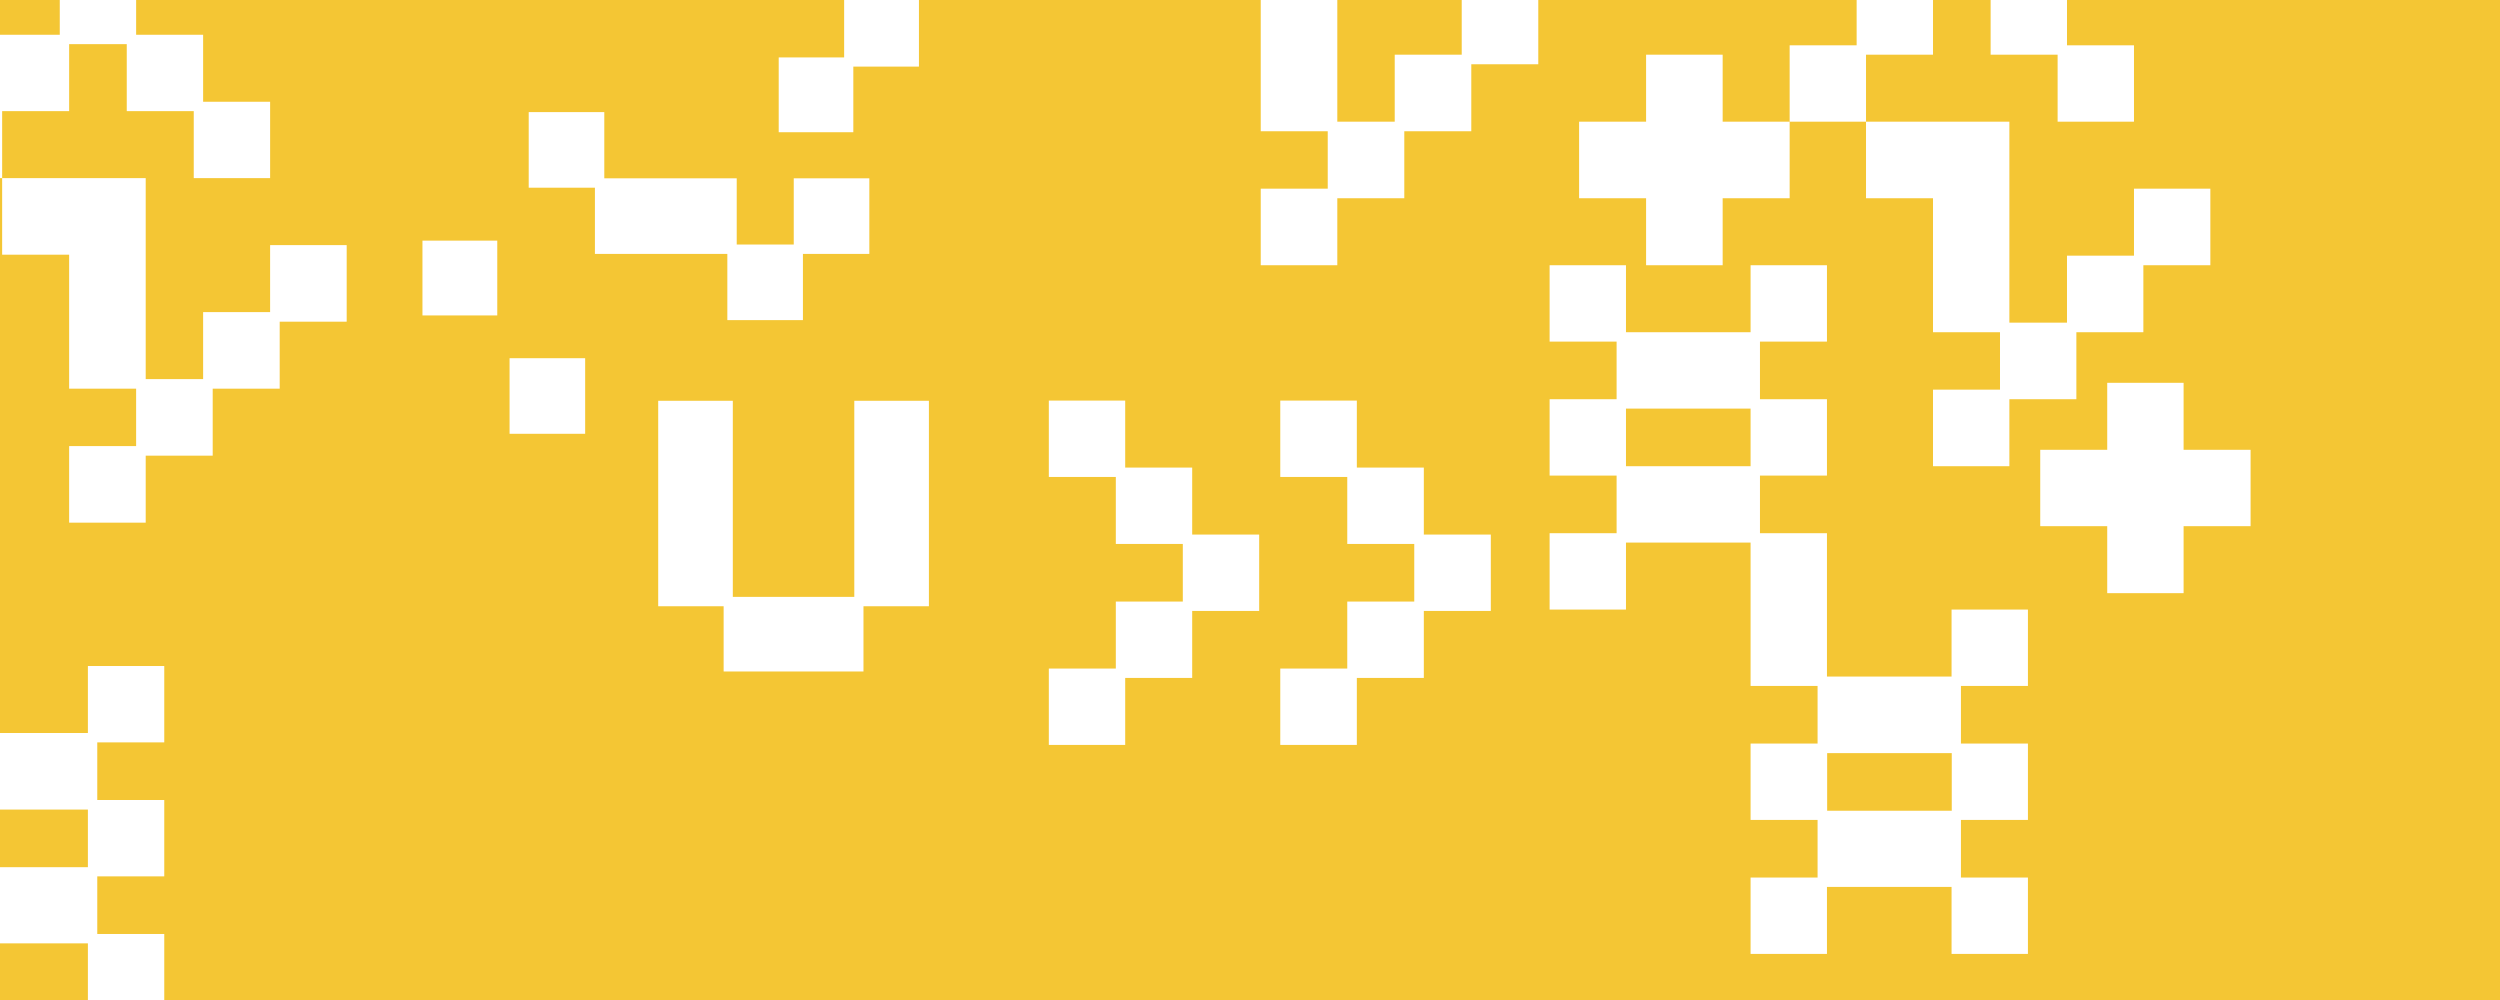
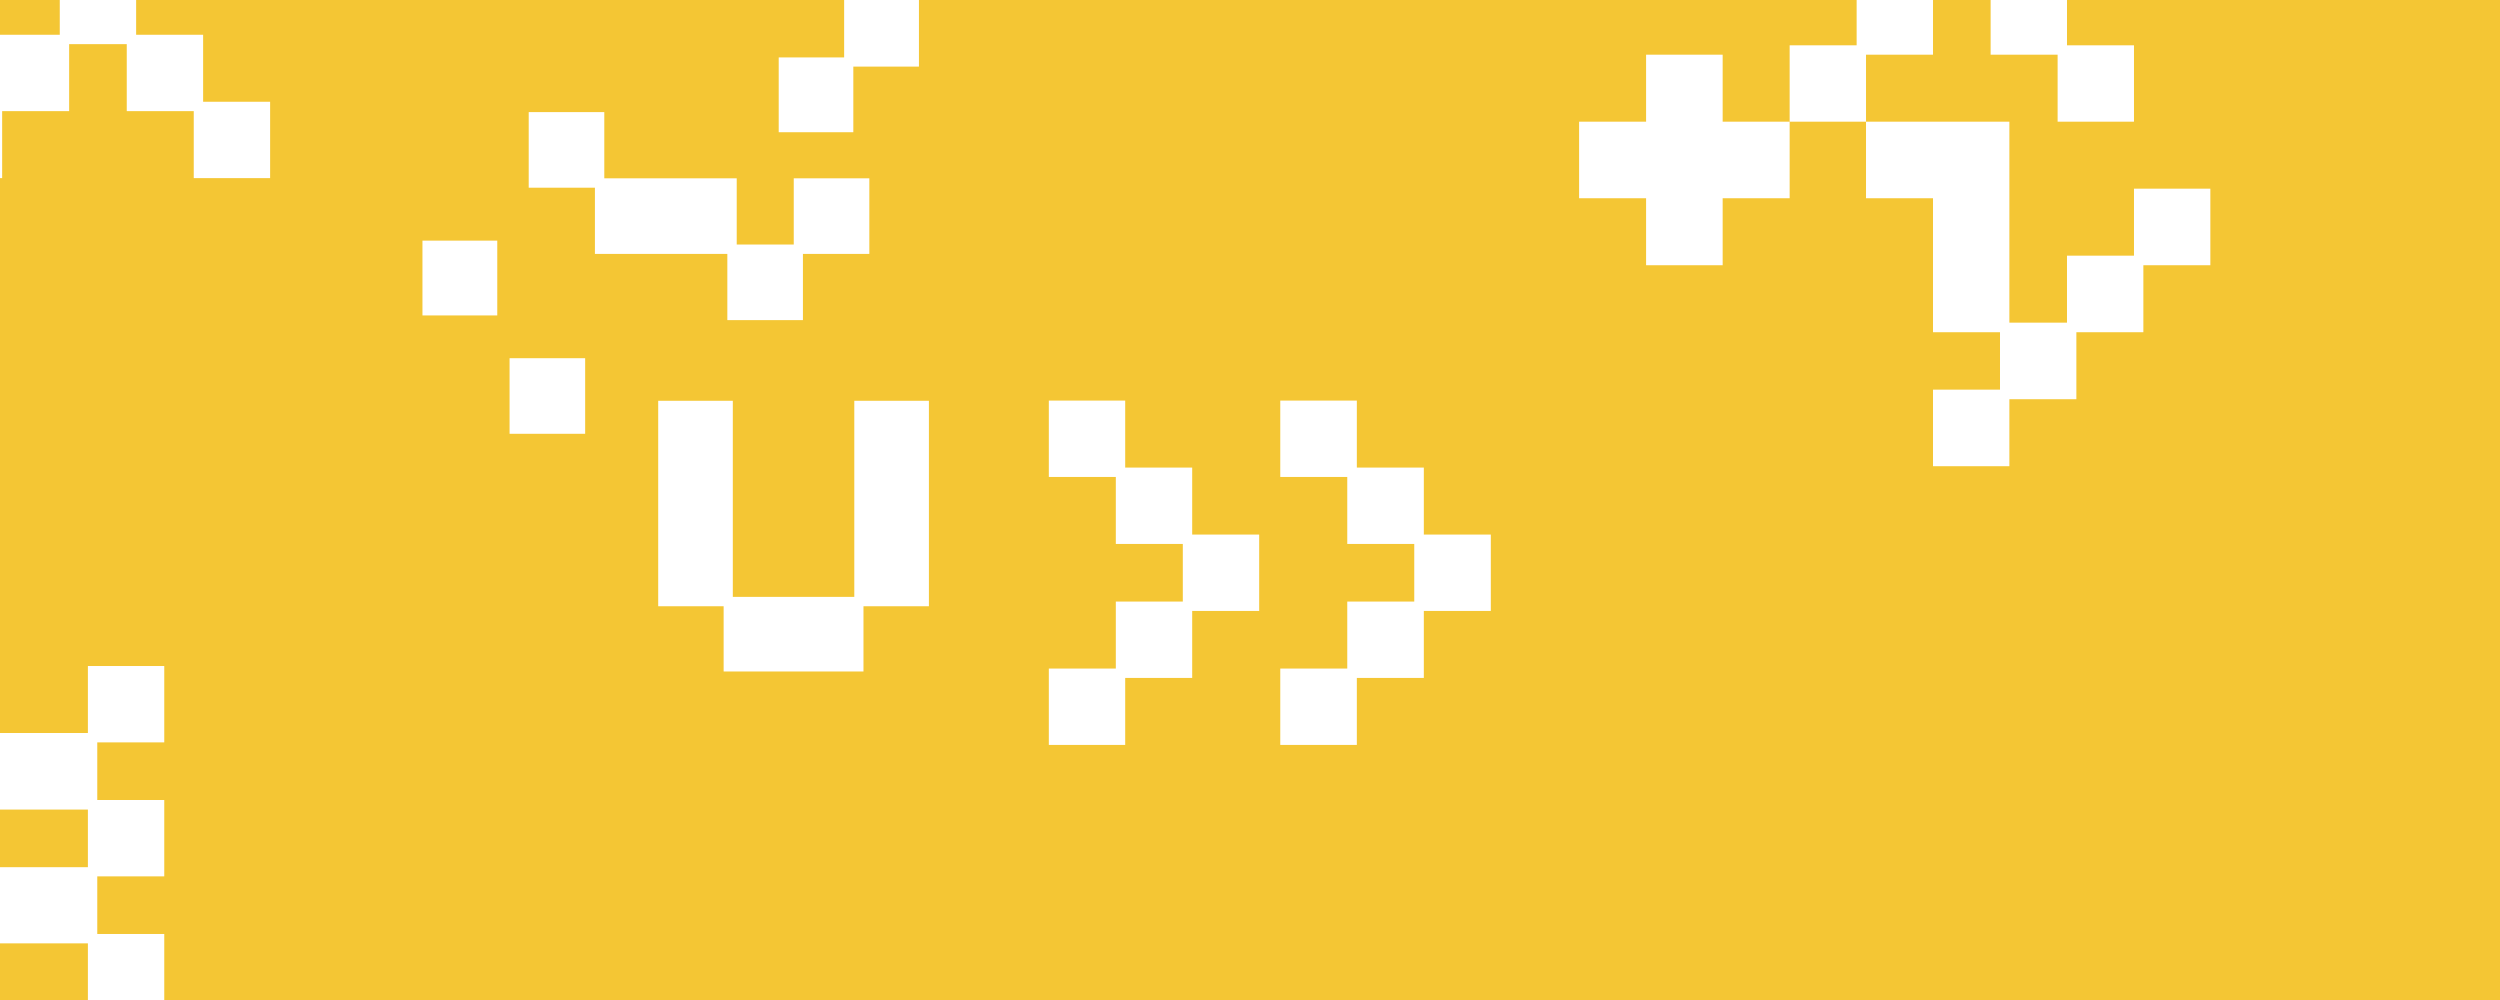
<svg xmlns="http://www.w3.org/2000/svg" version="1.1" viewBox="0 0 1280 512">
  <defs>
    <style>
      .cls-1 {
        fill: #626aaf;
      }

      .cls-1, .cls-2, .cls-3, .cls-4, .cls-5, .cls-6, .cls-7, .cls-8, .cls-9, .cls-10 {
        stroke-width: 0px;
      }

      .cls-11 {
        clip-path: url(#clippath);
      }

      .cls-2 {
        fill: none;
      }

      .cls-3 {
        fill: #42bff0;
      }

      .cls-4 {
        fill: #b44887;
      }

      .cls-5 {
        fill: #68c0ad;
      }

      .cls-6 {
        fill: #cb0900;
      }

      .cls-7 {
        fill: #ef7e2a;
      }

      .cls-8 {
        fill: #f4c634;
      }

      .cls-9 {
        fill: #94c12a;
      }

      .cls-10 {
        fill: #fff;
      }

      .cls-12 {
        display: none;
      }
    </style>
    <clipPath id="clippath">
      <rect class="cls-2" y="-1" width="1280" height="514" />
    </clipPath>
  </defs>
  <g id="verde_acqua" data-name="verde acqua" class="cls-12">
    <rect class="cls-5" width="1280" height="512" />
  </g>
  <g id="verde" class="cls-12">
    <rect class="cls-9" width="1280" height="512" />
  </g>
  <g id="viola" class="cls-12">
    <rect class="cls-1" width="1280" height="512" />
  </g>
  <g id="ciclamino" class="cls-12">
    <rect class="cls-4" width="1280" height="512" />
  </g>
  <g id="arancio" class="cls-12">
    <rect class="cls-7" width="1280" height="512" />
  </g>
  <g id="giallo">
    <rect class="cls-8" width="1280" height="512" />
  </g>
  <g id="azzurro" class="cls-12">
    <rect class="cls-3" width="1280" height="512" />
  </g>
  <g id="rosso" class="cls-12">
    <rect class="cls-6" width="1280" height="512" />
  </g>
  <g id="U">
    <g class="cls-11">
      <g>
        <g>
          <polygon class="cls-10" points="437.4 205.2 437.4 238.7 437.4 243.4 437.4 272.2 437.4 276.9 437.4 305.6 408.7 305.6 404 305.6 375.2 305.6 375.2 276.9 375.2 272.2 375.2 243.4 375.2 238.7 375.2 205.2 337 205.2 337 238.7 337 243.4 337 272.2 337 276.9 337 310.4 370.5 310.4 370.5 343.8 404 343.8 408.7 343.8 442.1 343.8 442.1 310.4 475.6 310.4 475.6 205.2 437.4 205.2" />
          <polygon class="cls-10" points="235.5 123.2 216.3 123.2 216.3 142.4 216.3 161.5 235.5 161.5 254.6 161.5 254.6 142.4 254.6 123.2 235.5 123.2" />
          <polygon class="cls-10" points="432.2 -4.1 432.2 15 432.2 29.4 417.8 29.4 398.7 29.4 398.7 48.6 398.7 67.7 417.8 67.7 436.9 67.7 436.9 48.6 436.9 34.1 451.4 34.1 470.5 34.1 470.5 15 470.5 -4.1 432.2 -4.1" />
          <polygon class="cls-10" points="338.5 130 343.3 130 372.4 130 372.4 163.9 411.1 163.9 411.1 130 445.1 130 445.1 91.3 406.4 91.3 406.4 125.2 377.2 125.2 377.2 91.3 343.3 91.3 338.5 91.3 309.4 91.3 309.4 57.4 270.7 57.4 270.7 96.1 304.6 96.1 304.6 130 338.5 130" />
          <rect class="cls-10" x="260.9" y="183.4" width="38.7" height="38.7" />
        </g>
-         <path class="cls-10" d="M935.5,400.3v-14.7h63.8v29.5h-63.8v-14.7ZM832.5,223.9v-14.7h63.8v29.5h-63.8v-14.7ZM915.9,135.8h-19.6v34.3h-63.8v-34.3h-39.1v39.1h34.3v29.5h-34.3v39.1h34.3v29.5h-34.3v39.1h39.1v-34.3h63.8v73.4h34.3v29.5h-34.3v39.1h34.3v29.5h-34.3v39.1h39.1v-34.3h63.8v34.3h39.1v-39.1h-34.3v-29.5h34.3v-39.1h-34.3v-29.5h34.3v-39.1h-39.1v34.3h-63.8v-73.4h-34.3v-29.5h34.3v-39.1h-34.3v-29.5h34.3v-39.1h-19.6Z" />
        <polygon class="cls-10" points="882 62.3 882 47.6 882 28 862.4 28 842.8 28 842.8 47.6 842.8 62.3 828.1 62.3 808.5 62.3 808.5 81.9 808.5 101.5 828.1 101.5 842.8 101.5 842.8 116.2 842.8 135.8 862.4 135.8 882 135.8 882 116.2 882 101.5 896.7 101.5 916.3 101.5 916.3 81.9 916.3 62.3 896.7 62.3 882 62.3" />
-         <polygon class="cls-10" points="753.3 67.2 753.3 47.6 753.3 32.9 768 32.9 787.6 32.9 787.6 13.3 787.6 -6.3 768 -6.3 748.4 -6.3 748.4 13.3 748.4 28 733.7 28 714.1 28 714.1 47.6 714.1 62.3 699.4 62.3 684.7 62.3 684.7 47.6 684.7 32.9 684.7 28 684.7 13.3 684.7 -1.4 684.7 -6.3 684.7 -21 684.7 -40.6 665.1 -40.6 650.4 -40.6 645.5 -40.6 630.8 -40.6 611.2 -40.6 611.2 -21 611.2 -1.4 630.8 -1.4 645.5 -1.4 645.5 13.3 645.5 28 645.5 32.9 645.5 47.6 645.5 67.2 665.1 67.2 679.8 67.2 679.8 81.9 679.8 96.6 665.1 96.6 645.5 96.6 645.5 116.2 645.5 135.8 665.1 135.8 684.7 135.8 684.7 116.2 684.7 101.5 699.4 101.5 719 101.5 719 81.9 719 67.2 733.7 67.2 753.3 67.2" />
        <polygon class="cls-10" points="1053.5 -114 1053.5 -94.4 1053.5 -79.7 1038.7 -79.7 1019.2 -79.7 1019.2 -60.1 1019.2 -45.4 1004.4 -45.4 989.7 -45.4 989.7 -60.1 989.7 -79.7 970.1 -79.7 955.4 -79.7 955.4 -94.4 955.4 -114 916.3 -114 916.3 -94.4 916.3 -74.9 935.8 -74.9 950.6 -74.9 950.6 -60.1 950.6 -40.6 970.1 -40.6 984.9 -40.6 984.9 -25.8 984.9 -11.1 970.1 -11.1 950.6 -11.1 950.6 8.5 950.6 23.2 935.8 23.2 916.3 23.2 916.3 42.8 916.3 62.3 935.8 62.3 955.4 62.3 955.4 42.8 955.4 28 970.1 28 989.7 28 989.7 8.5 989.7 -6.3 1004.4 -6.3 1019.2 -6.3 1019.2 8.5 1019.2 28 1038.7 28 1053.5 28 1053.5 42.8 1053.5 62.3 1073 62.3 1092.6 62.3 1092.6 42.8 1092.6 23.2 1073 23.2 1058.3 23.2 1058.3 8.5 1058.3 -11.1 1038.7 -11.1 1024 -11.1 1024 -25.8 1024 -40.6 1038.7 -40.6 1058.3 -40.6 1058.3 -60.1 1058.3 -74.9 1073 -74.9 1092.6 -74.9 1092.6 -94.4 1092.6 -114 1053.5 -114" />
-         <polygon class="cls-10" points="1098.5 196 1078.9 196 1078.9 215.5 1078.9 230.3 1064.2 230.3 1044.6 230.3 1044.6 249.8 1044.6 269.4 1064.2 269.4 1078.9 269.4 1078.9 284.2 1078.9 303.7 1098.5 303.7 1118 303.7 1118 284.2 1118 269.4 1132.8 269.4 1152.3 269.4 1152.3 230.3 1132.8 230.3 1118 230.3 1118 215.5 1118 196 1098.5 196" />
        <polygon class="cls-10" points="1063.1 184.8 1063.1 170.1 1077.9 170.1 1097.4 170.1 1097.4 150.5 1097.4 135.8 1112.2 135.8 1131.7 135.8 1131.7 116.2 1131.7 96.6 1112.2 96.6 1092.6 96.6 1092.6 116.2 1092.6 130.9 1077.9 130.9 1058.3 130.9 1058.3 150.5 1058.3 165.2 1043.6 165.2 1028.8 165.2 1028.8 150.5 1028.8 135.8 1028.8 130.9 1028.8 116.2 1028.8 101.5 1028.8 96.6 1028.8 81.9 1028.8 62.3 1009.3 62.3 994.5 62.3 989.7 62.3 975 62.3 955.4 62.3 955.4 81.9 955.4 101.5 975 101.5 989.7 101.5 989.7 116.2 989.7 130.9 989.7 135.8 989.7 150.5 989.7 170.1 1009.3 170.1 1024 170.1 1024 184.8 1024 199.5 1009.3 199.5 989.7 199.5 989.7 219.1 989.7 238.7 1009.3 238.7 1028.8 238.7 1028.8 219.1 1028.8 204.4 1043.6 204.4 1063.1 204.4 1063.1 184.8" />
        <polygon class="cls-10" points="675.1 205.1 655.5 205.1 655.5 224.6 655.5 244.2 675.1 244.2 689.8 244.2 689.8 258.9 689.8 278.5 709.4 278.5 724.1 278.5 724.1 293.2 724.1 308 709.4 308 689.8 308 689.8 327.5 689.8 342.3 675.1 342.3 655.5 342.3 655.5 361.8 655.5 381.4 675.1 381.4 694.7 381.4 694.7 361.8 694.7 347.1 709.4 347.1 729 347.1 729 327.5 729 312.8 743.7 312.8 763.3 312.8 763.3 293.2 763.3 273.7 743.7 273.7 729 273.7 729 258.9 729 239.4 709.4 239.4 694.7 239.4 694.7 224.6 694.7 205.1 675.1 205.1" />
        <polygon class="cls-10" points="556.5 205.1 537 205.1 537 224.6 537 244.2 556.5 244.2 571.3 244.2 571.3 258.9 571.3 278.5 590.8 278.5 605.6 278.5 605.6 293.2 605.6 308 590.8 308 571.3 308 571.3 327.5 571.3 342.3 556.5 342.3 537 342.3 537 361.8 537 381.4 556.5 381.4 576.1 381.4 576.1 361.8 576.1 347.1 590.8 347.1 610.4 347.1 610.4 327.5 610.4 312.8 625.2 312.8 644.7 312.8 644.7 293.2 644.7 273.7 625.2 273.7 610.4 273.7 610.4 258.9 610.4 239.4 590.8 239.4 576.1 239.4 576.1 224.6 576.1 205.1 556.5 205.1" />
        <g>
          <path class="cls-10" d="M-18.8,429.2v-14.7h63.8v29.5H-18.8v-14.7ZM-121.7,252.8v-14.7h63.8v29.5h-63.8v-14.7ZM-38.4,164.7h-19.6v34.3h-63.8v-34.3h-39.1v39.1h34.3v29.5h-34.3v39.1h34.3v29.5h-34.3v39.1h39.1v-34.3h63.8v73.4H-23.6v29.5h-34.3v39.1H-23.6v29.5h-34.3v39.1H-18.8v-34.3h63.8v34.3h39.1v-39.1h-34.3v-29.5h34.3v-39.1h-34.3v-29.5h34.3v-39.1h-39.1v34.3H-18.8v-73.4h-34.3v-29.5H-18.8v-39.1h-34.3v-29.5H-18.8v-39.1h-19.6Z" />
          <polygon class="cls-10" points="-72.3 91.2 -72.3 76.5 -72.3 56.9 -91.9 56.9 -111.4 56.9 -111.4 76.5 -111.4 91.2 -126.2 91.2 -145.7 91.2 -145.7 110.8 -145.7 130.4 -126.2 130.4 -111.4 130.4 -111.4 145.1 -111.4 164.7 -91.9 164.7 -72.3 164.7 -72.3 145.1 -72.3 130.4 -57.6 130.4 -38 130.4 -38 110.8 -38 91.2 -57.6 91.2 -72.3 91.2" />
          <polygon class="cls-10" points="-201 96.1 -201 76.5 -201 61.8 -186.3 61.8 -166.7 61.8 -166.7 42.2 -166.7 22.6 -186.3 22.6 -205.8 22.6 -205.8 42.2 -205.8 56.9 -220.6 56.9 -240.1 56.9 -240.1 76.5 -240.1 91.2 -254.9 91.2 -269.6 91.2 -269.6 76.5 -269.6 61.8 -269.6 56.9 -269.6 42.2 -269.6 27.5 -269.6 22.6 -269.6 7.9 -269.6 -11.7 -289.2 -11.7 -303.9 -11.7 -308.7 -11.7 -323.5 -11.7 -343 -11.7 -343 7.9 -343 27.5 -323.5 27.5 -308.7 27.5 -308.7 42.2 -308.7 56.9 -308.7 61.8 -308.7 76.5 -308.7 96.1 -289.2 96.1 -274.4 96.1 -274.4 110.8 -274.4 125.5 -289.2 125.5 -308.7 125.5 -308.7 145.1 -308.7 164.7 -289.2 164.7 -269.6 164.7 -269.6 145.1 -269.6 130.4 -254.9 130.4 -235.3 130.4 -235.3 110.8 -235.3 96.1 -220.6 96.1 -201 96.1" />
          <polygon class="cls-10" points="99.2 -85.1 99.2 -65.5 99.2 -50.8 84.5 -50.8 64.9 -50.8 64.9 -31.2 64.9 -16.5 50.2 -16.5 35.4 -16.5 35.4 -31.2 35.4 -50.8 15.9 -50.8 1.1 -50.8 1.1 -65.5 1.1 -85.1 -38 -85.1 -38 -65.5 -38 -46 -18.4 -46 -3.7 -46 -3.7 -31.2 -3.7 -11.7 15.9 -11.7 30.6 -11.7 30.6 3.1 30.6 17.8 15.9 17.8 -3.7 17.8 -3.7 37.4 -3.7 52.1 -18.4 52.1 -38 52.1 -38 71.7 -38 91.2 -18.4 91.2 1.1 91.2 1.1 71.7 1.1 56.9 15.9 56.9 35.4 56.9 35.4 37.4 35.4 22.6 50.2 22.6 64.9 22.6 64.9 37.4 64.9 56.9 84.5 56.9 99.2 56.9 99.2 71.7 99.2 91.2 118.8 91.2 138.3 91.2 138.3 71.7 138.3 52.1 118.8 52.1 104 52.1 104 37.4 104 17.8 84.5 17.8 69.7 17.8 69.7 3.1 69.7 -11.7 84.5 -11.7 104 -11.7 104 -31.2 104 -46 118.8 -46 138.3 -46 138.3 -65.5 138.3 -85.1 99.2 -85.1" />
-           <polygon class="cls-10" points="108.9 213.7 108.9 199 123.6 199 143.2 199 143.2 179.4 143.2 164.7 157.9 164.7 177.5 164.7 177.5 145.1 177.5 125.5 157.9 125.5 138.3 125.5 138.3 145.1 138.3 159.8 123.6 159.8 104 159.8 104 179.4 104 194.1 89.3 194.1 74.6 194.1 74.6 179.4 74.6 164.7 74.6 159.8 74.6 145.1 74.6 130.4 74.6 125.5 74.6 110.8 74.6 91.2 55 91.2 40.3 91.2 35.4 91.2 20.7 91.2 1.1 91.2 1.1 110.8 1.1 130.4 20.7 130.4 35.4 130.4 35.4 145.1 35.4 159.8 35.4 164.7 35.4 179.4 35.4 199 55 199 69.7 199 69.7 213.7 69.7 228.4 55 228.4 35.4 228.4 35.4 248 35.4 267.6 55 267.6 74.6 267.6 74.6 248 74.6 233.3 89.3 233.3 108.9 233.3 108.9 213.7" />
          <polygon class="cls-10" points="-279.2 341 -298.7 341 -298.7 360.6 -298.7 380.1 -279.2 380.1 -264.4 380.1 -264.4 394.9 -264.4 414.4 -244.9 414.4 -230.1 414.4 -230.1 429.2 -230.1 443.9 -244.9 443.9 -264.4 443.9 -264.4 463.5 -264.4 478.2 -279.2 478.2 -298.7 478.2 -298.7 497.8 -298.7 517.3 -279.2 517.3 -259.6 517.3 -259.6 497.8 -259.6 483 -244.9 483 -225.3 483 -225.3 463.5 -225.3 448.7 -210.5 448.7 -191 448.7 -191 429.2 -191 409.6 -210.5 409.6 -225.3 409.6 -225.3 394.9 -225.3 375.3 -244.9 375.3 -259.6 375.3 -259.6 360.6 -259.6 341 -279.2 341" />
-           <polygon class="cls-10" points="-397.7 341 -417.3 341 -417.3 360.6 -417.3 380.1 -397.7 380.1 -383 380.1 -383 394.9 -383 414.4 -363.4 414.4 -348.7 414.4 -348.7 429.2 -348.7 443.9 -363.4 443.9 -383 443.9 -383 463.5 -383 478.2 -397.7 478.2 -417.3 478.2 -417.3 497.8 -417.3 517.3 -397.7 517.3 -378.2 517.3 -378.2 497.8 -378.2 483 -363.4 483 -343.8 483 -343.8 463.5 -343.8 448.7 -329.1 448.7 -309.5 448.7 -309.5 429.2 -309.5 409.6 -329.1 409.6 -343.8 409.6 -343.8 394.9 -343.8 375.3 -363.4 375.3 -378.2 375.3 -378.2 360.6 -378.2 341 -397.7 341" />
        </g>
      </g>
    </g>
  </g>
</svg>